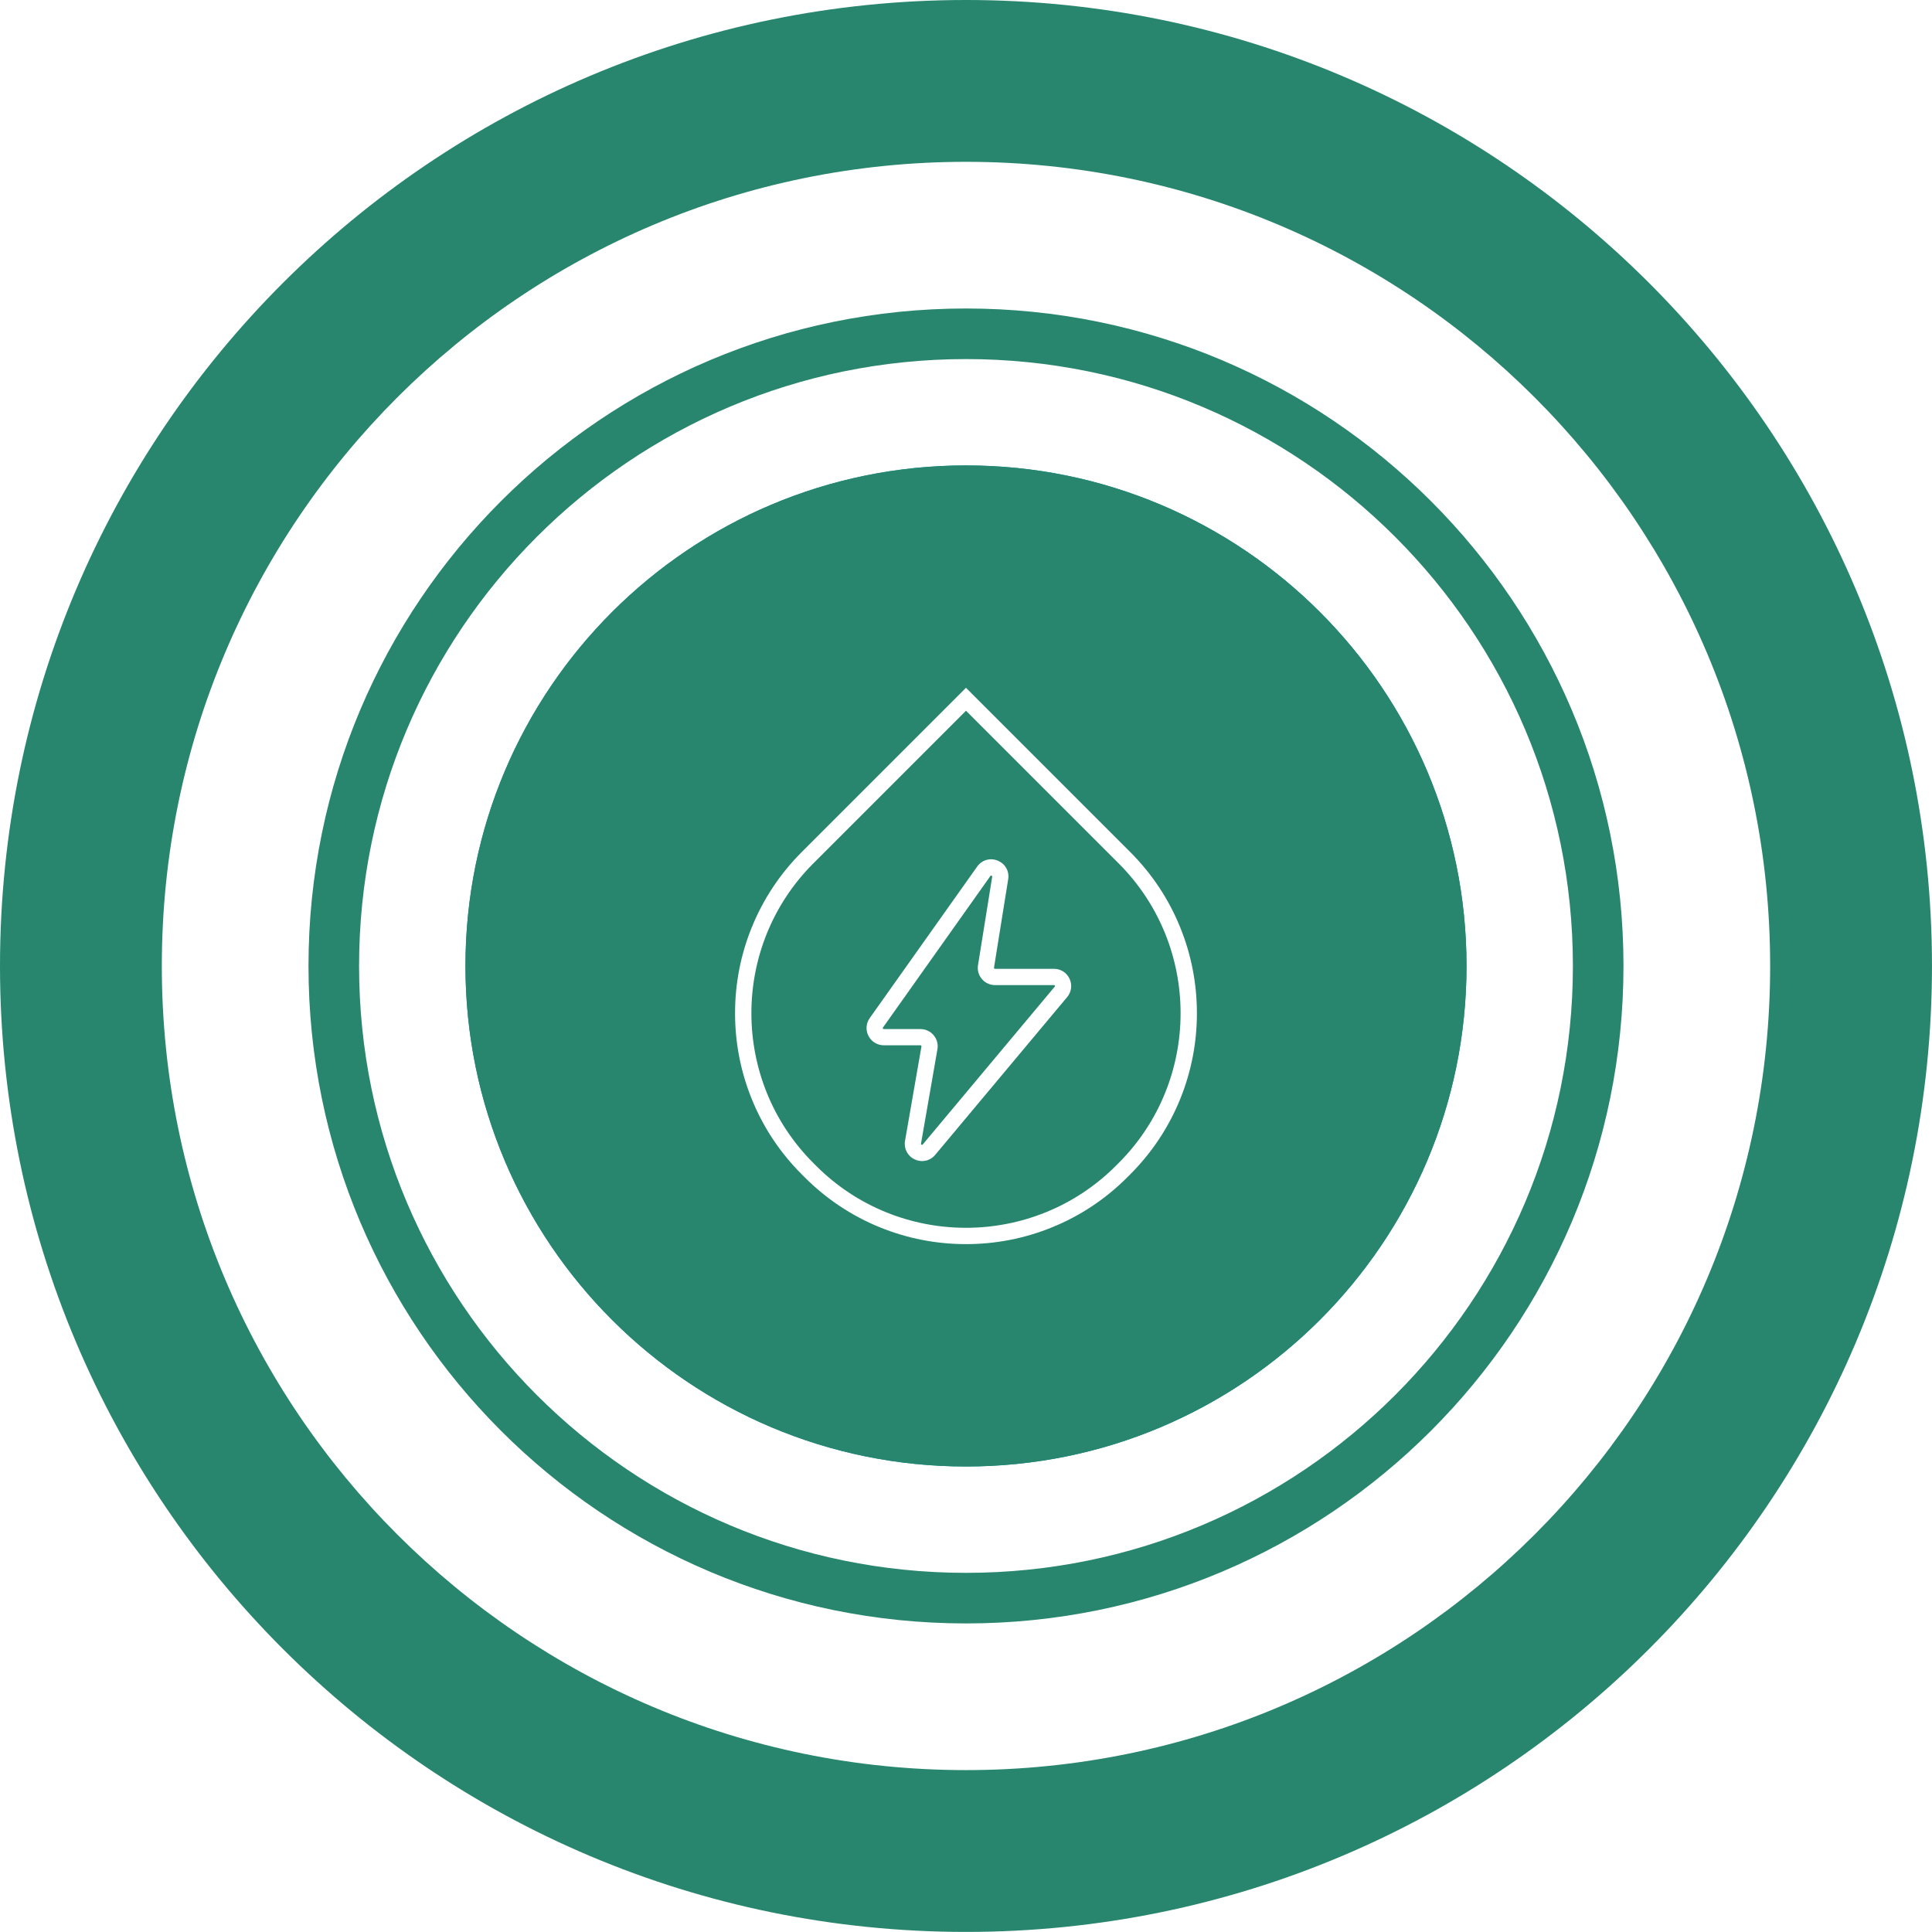
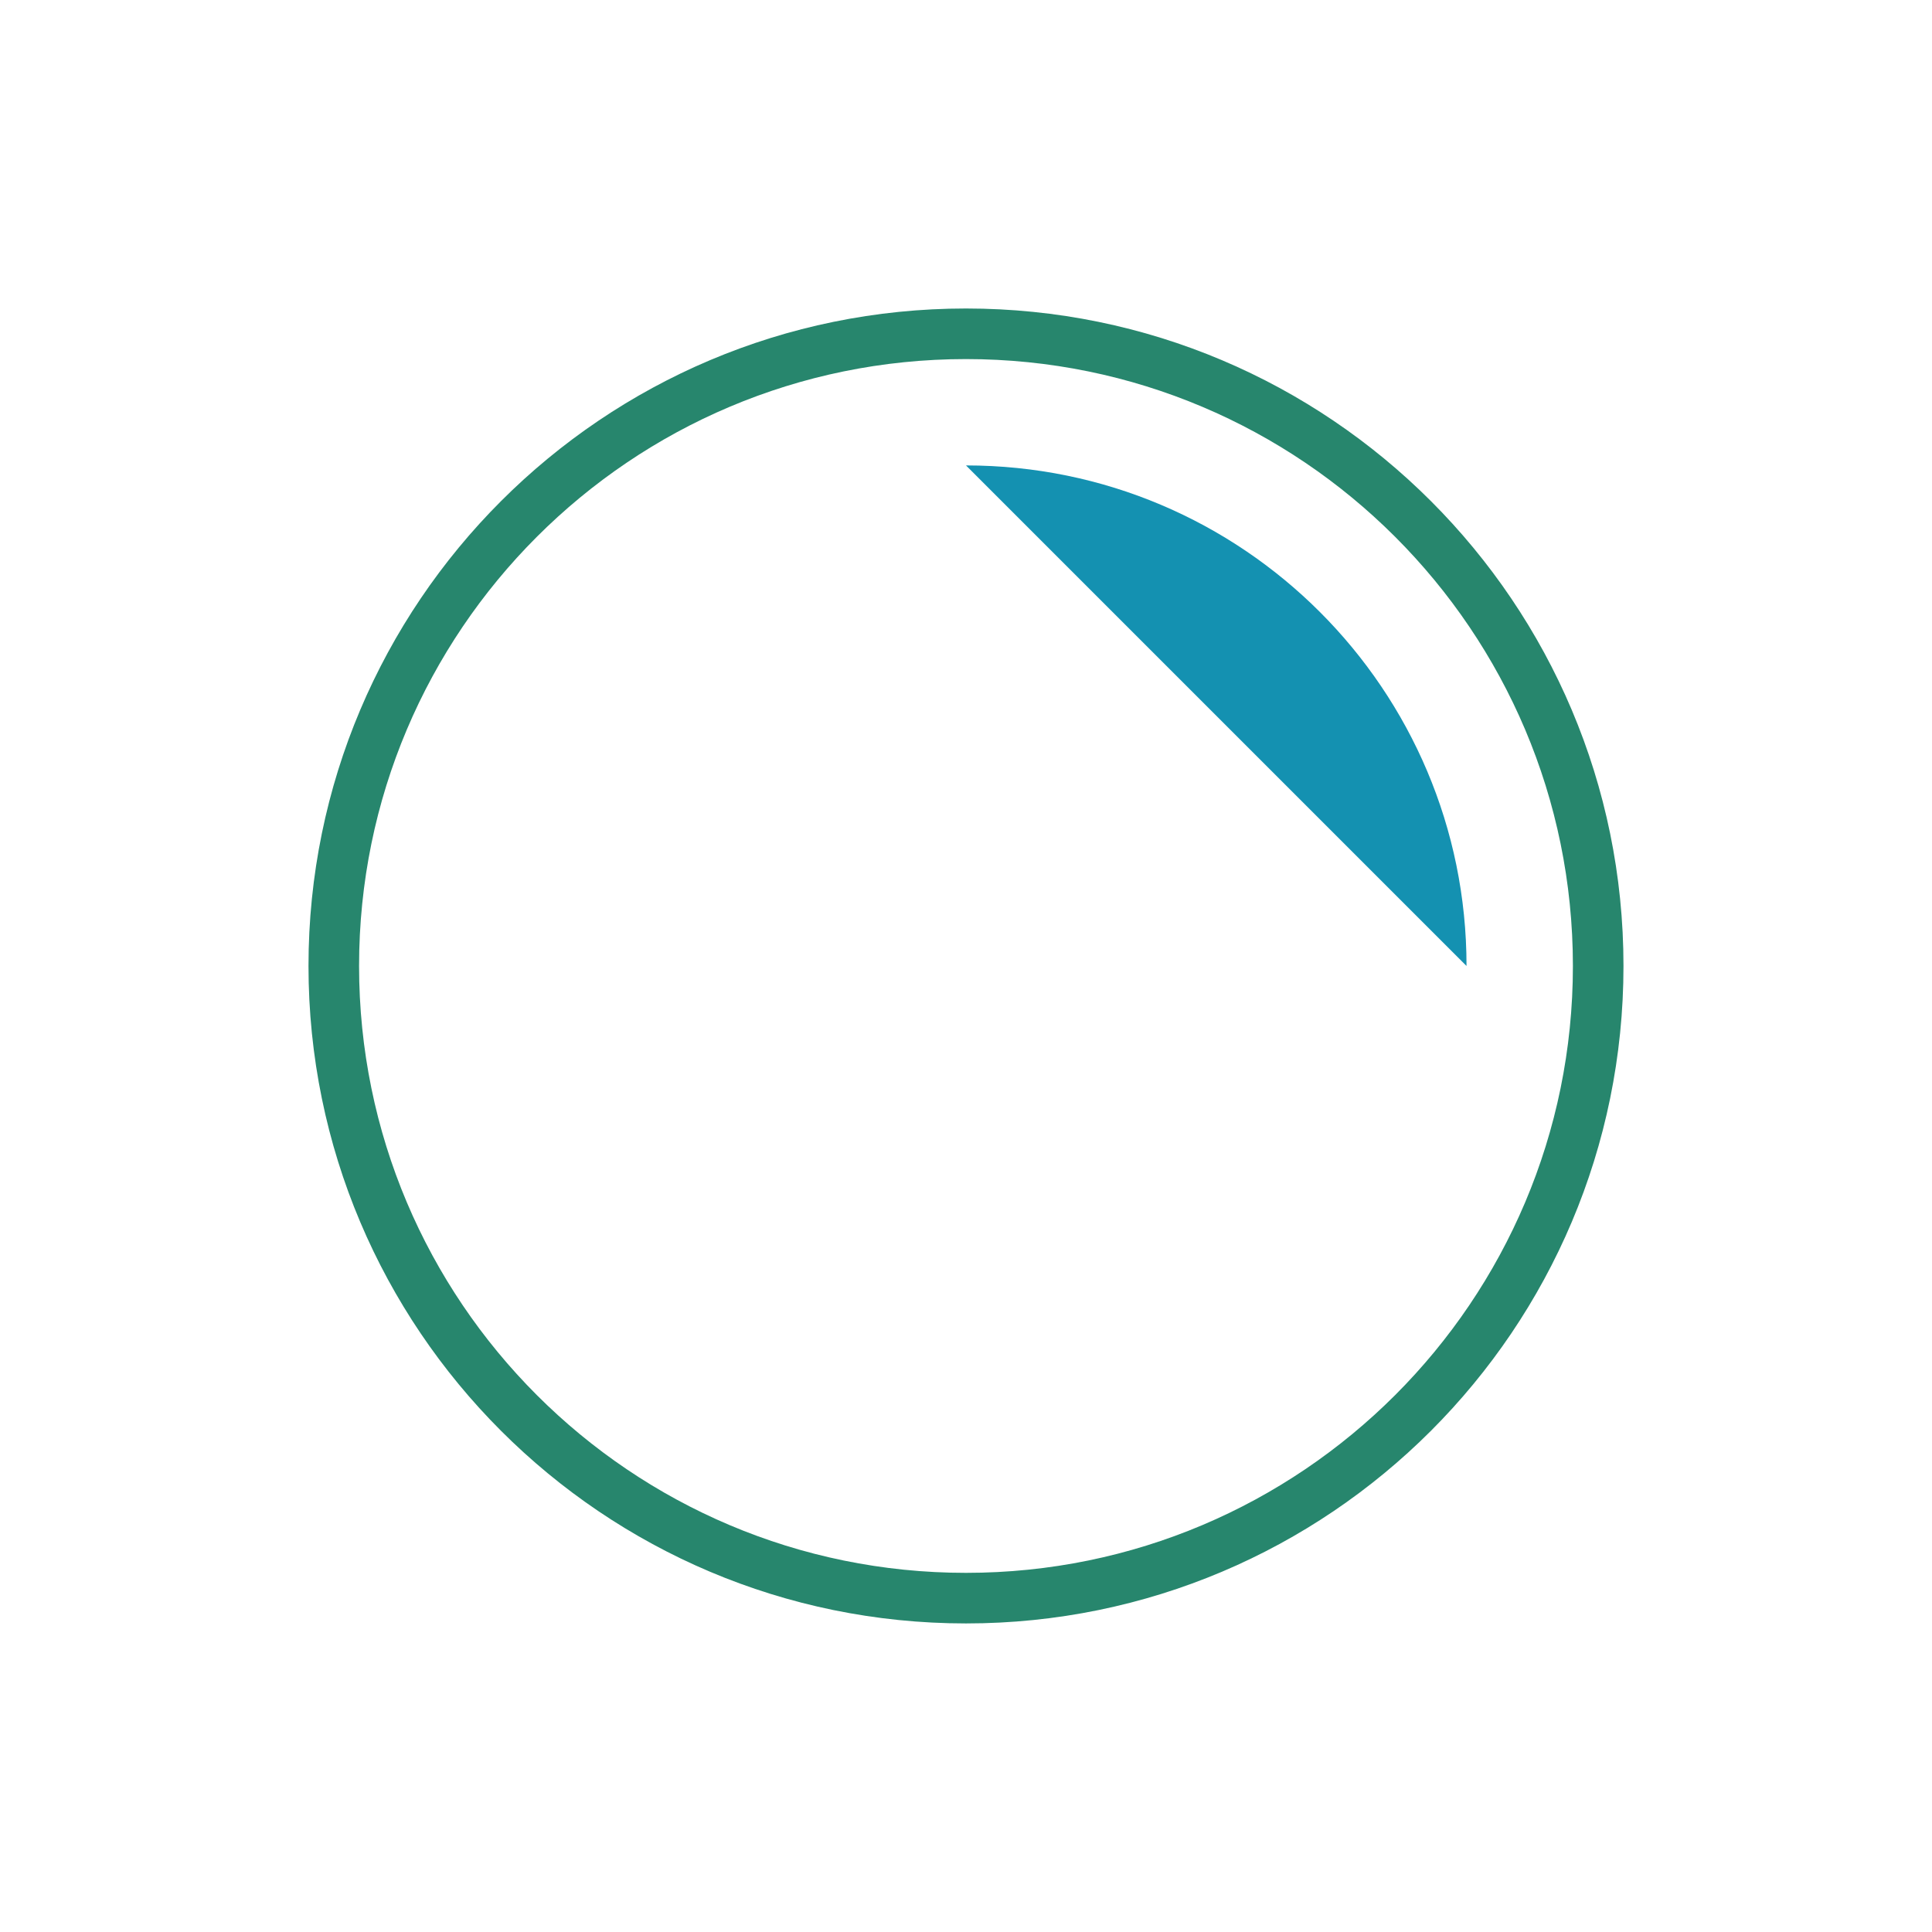
<svg xmlns="http://www.w3.org/2000/svg" id="Warstwa_1" viewBox="0 0 763.17 763.14">
  <defs>
    <style>.cls-1{fill:#fff;}.cls-2{fill:#1491b1;}.cls-3{filter:url(#drop-shadow-1);}.cls-3,.cls-4{fill:#27866d;}</style>
    <filter id="drop-shadow-1" filterUnits="userSpaceOnUse">
      <feGaussianBlur stdDeviation="13" />
    </filter>
  </defs>
-   <path class="cls-2" d="m381.58,183.85c109.2,0,197.72,88.52,197.72,197.72s-88.52,197.72-197.72,197.72-197.72-88.52-197.72-197.72,88.52-197.72,197.72-197.72h0Z" />
-   <path class="cls-3" d="m381.58,183.85c109.2,0,197.72,88.52,197.72,197.72s-88.52,197.72-197.72,197.72-197.72-88.52-197.72-197.72,88.52-197.72,197.72-197.72h0Z" />
-   <path class="cls-4" d="m381.58,0C170.84,0,0,170.84,0,381.57s170.84,381.57,381.58,381.57,381.58-170.84,381.58-381.57S592.33,0,381.58,0Zm0,699.22c-175.44,0-317.66-142.22-317.66-317.65S206.14,63.92,381.58,63.92s317.66,142.22,317.66,317.65-142.22,317.65-317.66,317.65Z" />
+   <path class="cls-2" d="m381.58,183.85c109.2,0,197.72,88.52,197.72,197.72h0Z" />
  <path class="cls-4" d="m381.58,121.86c-143.44,0-259.72,116.28-259.72,259.71s116.28,259.71,259.72,259.71,259.72-116.28,259.72-259.71S525.02,121.86,381.58,121.86Zm0,499.44c-132.4,0-239.74-107.33-239.74-239.73s107.33-239.73,239.74-239.73,239.74,107.33,239.74,239.73-107.33,239.73-239.74,239.73Z" />
  <g id="NewGroup0-1">
    <g>
      <path class="cls-1" d="m441.87,459.42l-1.1,1.1c-32.64,32.64-85.74,32.64-118.38,0l-1.1-1.1c-32.64-32.64-32.64-85.74,0-118.38l60.29-60.29,60.29,60.29c32.64,32.64,32.64,85.74,0,118.38h0Zm4.53-122.91l-64.82-64.82-64.82,64.82c-8.6,8.6-15.26,18.63-19.8,29.81-4.38,10.8-6.6,22.21-6.6,33.91s2.22,23.11,6.6,33.91c4.53,11.18,11.19,21.21,19.8,29.81l1.1,1.1c8.6,8.6,18.63,15.26,29.81,19.8,10.8,4.38,22.21,6.6,33.91,6.6s23.11-2.22,33.91-6.6c11.18-4.53,21.21-11.19,29.81-19.8l1.1-1.1h0c8.6-8.6,15.26-18.63,19.8-29.81,4.38-10.8,6.6-22.21,6.6-33.91s-2.22-23.11-6.6-33.91c-4.53-11.18-11.19-21.21-19.8-29.81h0Z" />
-       <path class="cls-1" d="m416.63,389.75l-52.13,62.33c-.08.1-.19.23-.47.1-.27-.13-.24-.3-.22-.42l6.49-37.3c.34-1.98-.2-4-1.5-5.54-1.3-1.54-3.19-2.42-5.2-2.42h-14.49c-.07,0-.24,0-.35-.21-.11-.21-.01-.35.03-.41l42.43-59.84c.06-.09.13-.18.27-.18.05,0,.12.01.2.05.29.12.26.28.24.43l-5.6,34.91c-.32,1.97.24,3.97,1.54,5.49,1.29,1.52,3.18,2.39,5.18,2.39h23.29c.08,0,.25,0,.36.23.11.23,0,.36-.05.42h0Zm-.3-7.05h-23.29c-.12,0-.22-.05-.3-.14-.08-.09-.11-.2-.09-.32l5.6-34.91c.51-3.19-1.15-6.15-4.14-7.37-2.99-1.22-6.25-.27-8.12,2.36l-42.43,59.84c-1.48,2.08-1.67,4.79-.49,7.06,1.17,2.27,3.49,3.68,6.04,3.68h14.49c.12,0,.22.05.3.14.08.09.11.2.09.32l-6.49,37.3c-.53,3.07,1.01,6.02,3.84,7.33.94.44,1.93.65,2.9.65,1.95,0,3.85-.85,5.18-2.45l52.13-62.33c1.71-2.05,2.07-4.82.94-7.24-1.13-2.42-3.49-3.92-6.16-3.92h0Z" />
    </g>
  </g>
</svg>